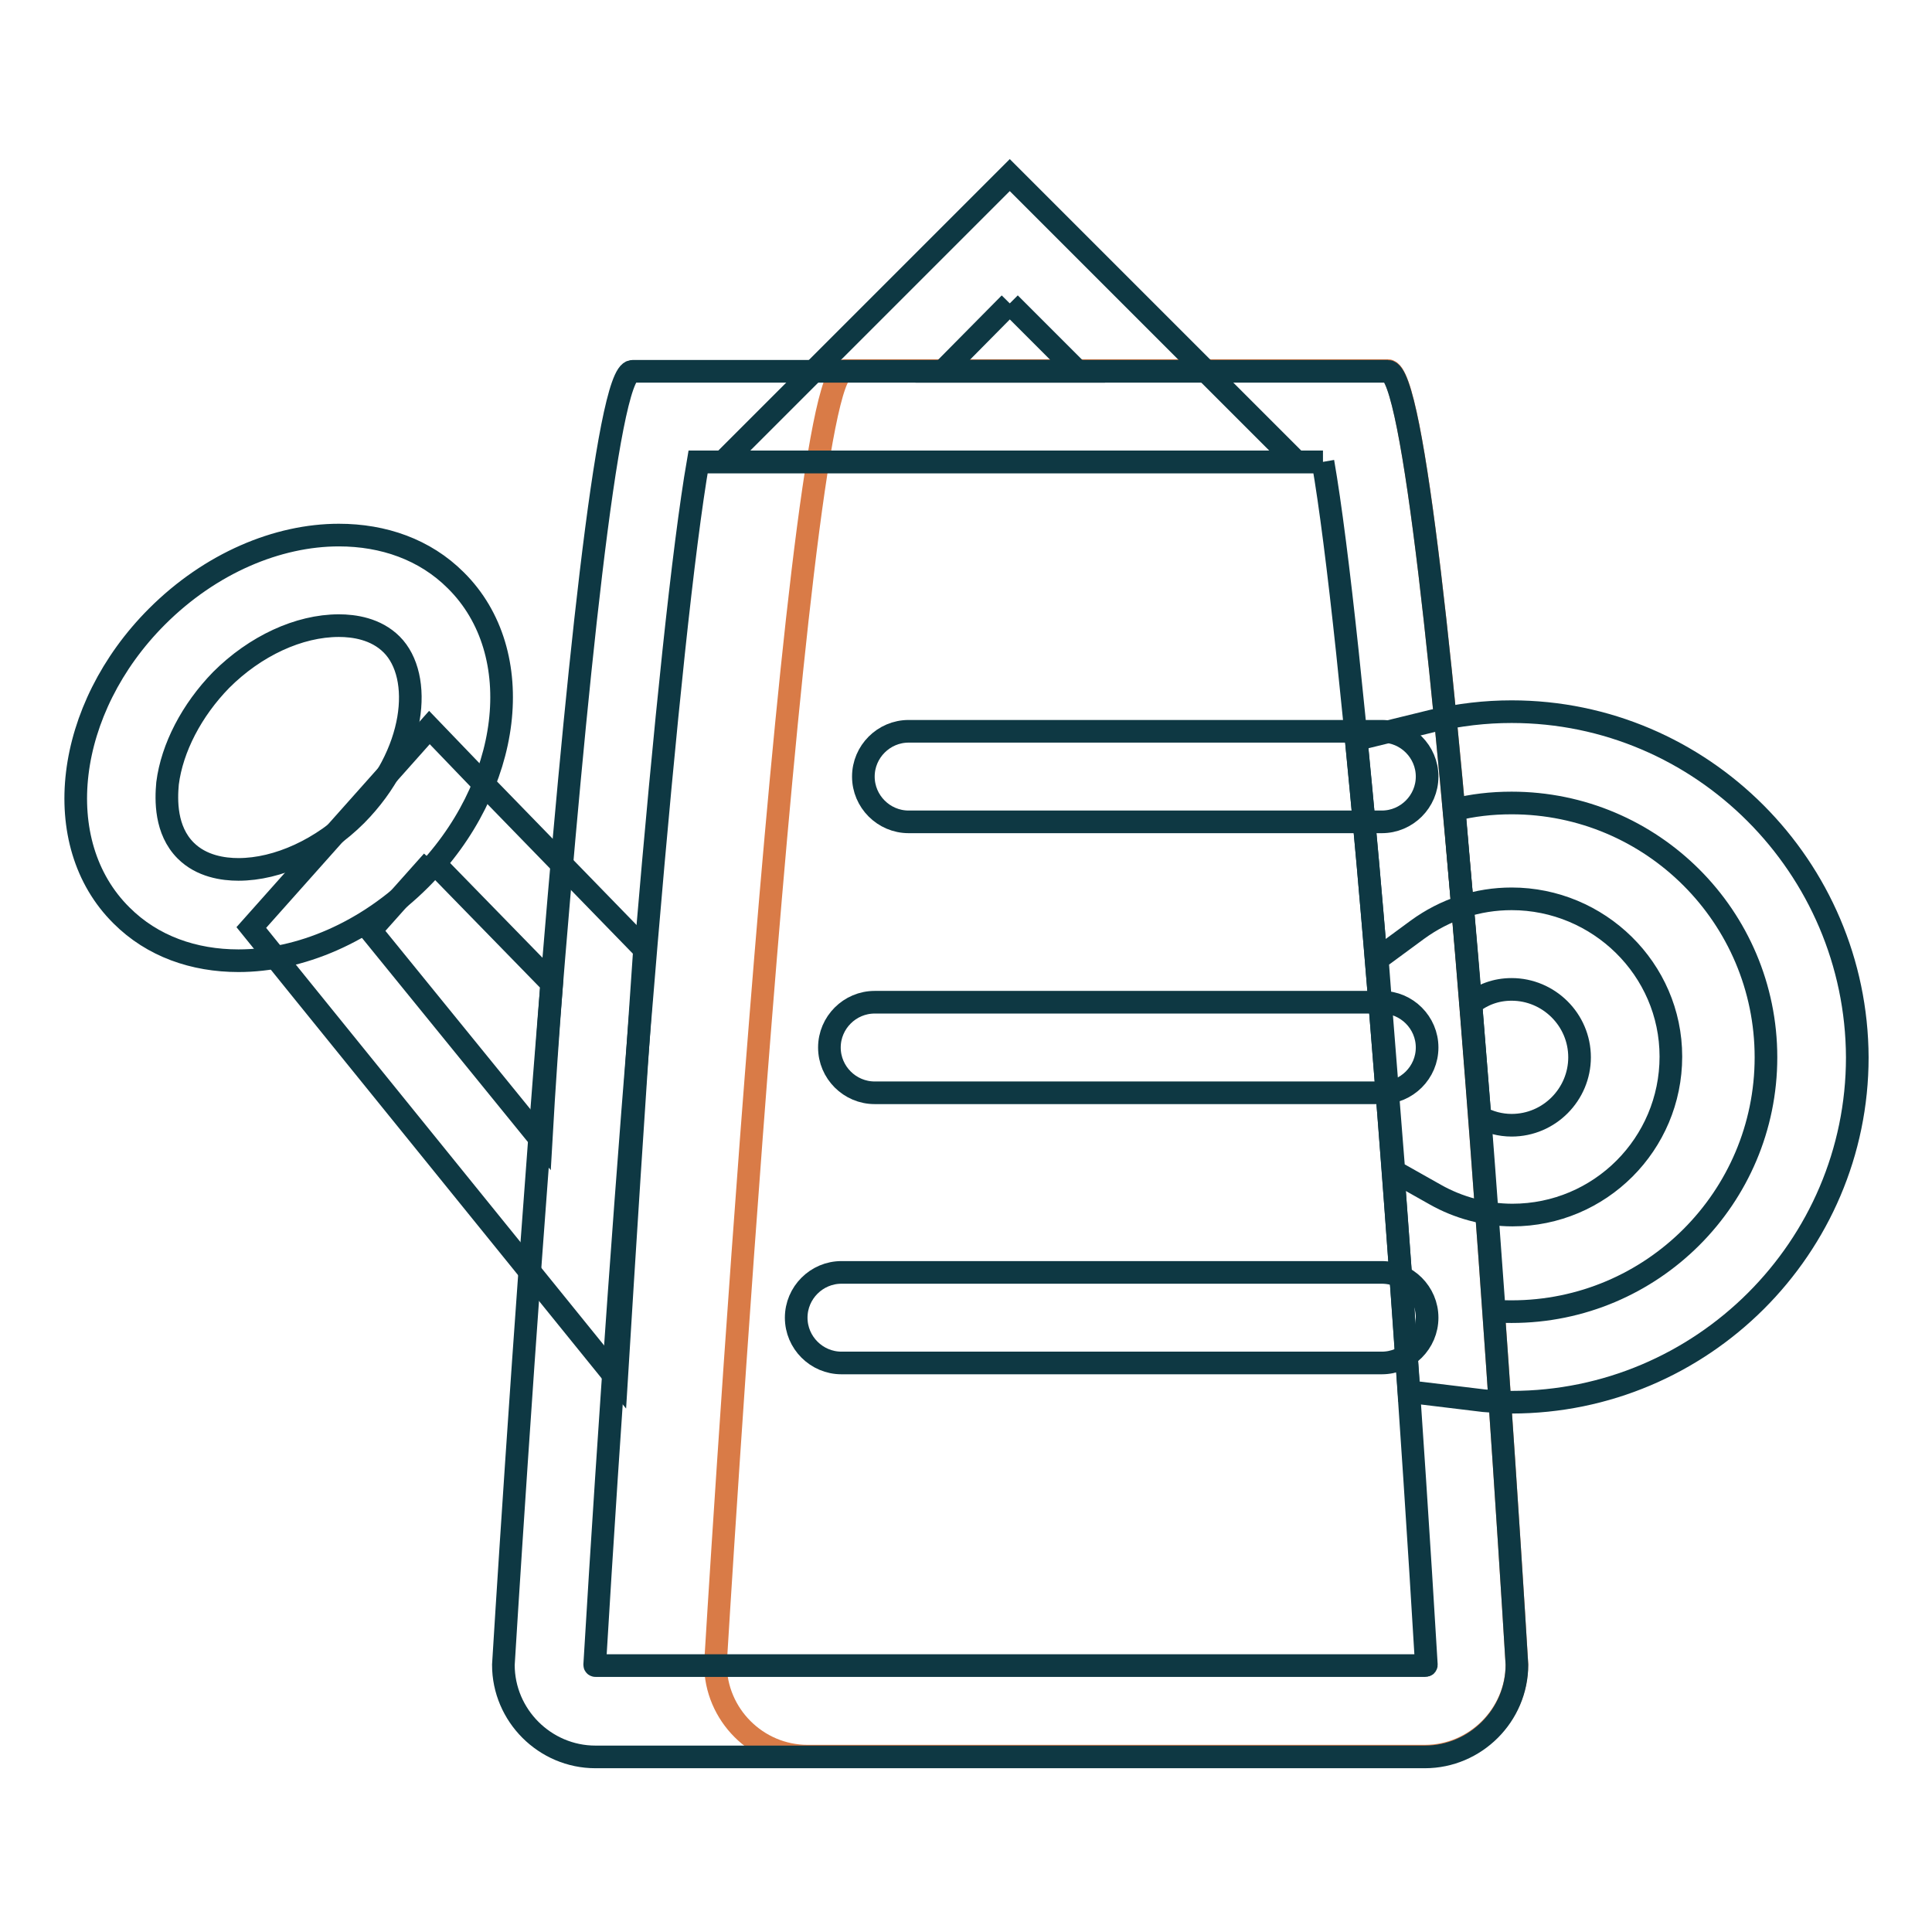
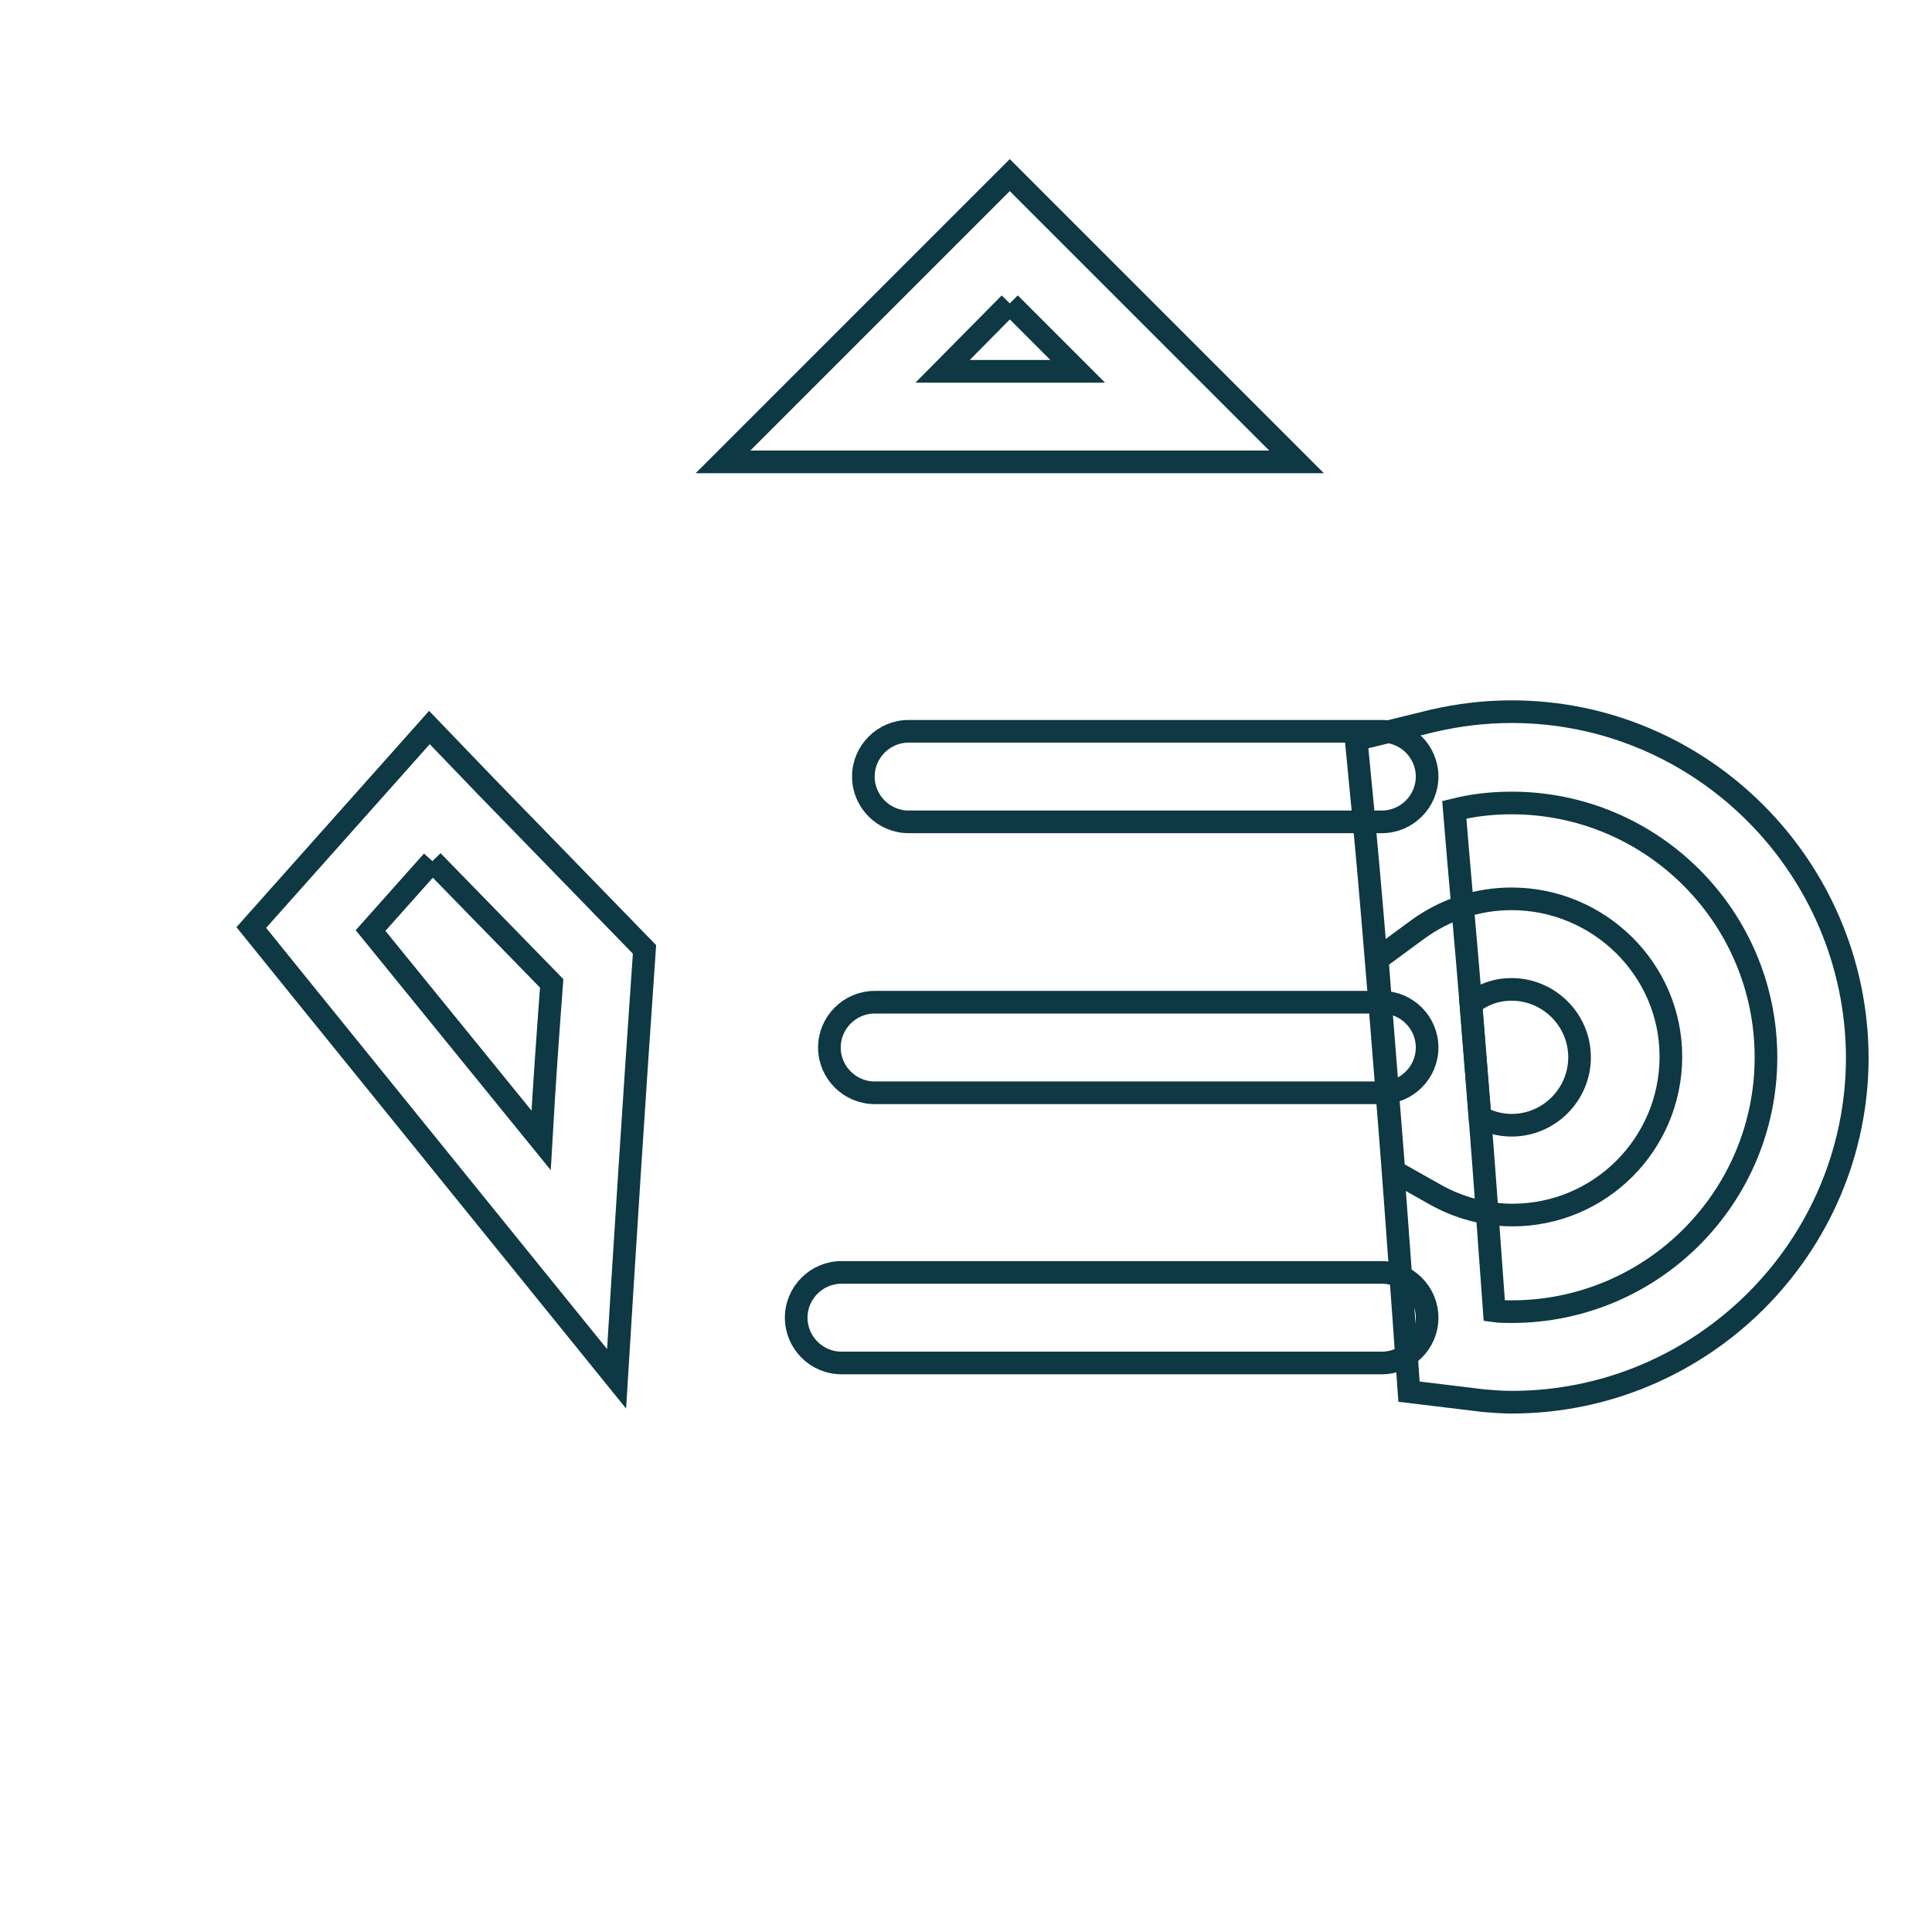
<svg xmlns="http://www.w3.org/2000/svg" version="1.1" x="0px" y="0px" viewBox="0 0 256 256" enable-background="new 0 0 256 256" xml:space="preserve">
  <g>
-     <path stroke-width="3" fill-opacity="0" stroke="#d97b47" d="M201,220.5c0,6.7-5.5,12.2-12.2,12.2H107c-6.7,0-12.2-5.5-12.2-12.2c0,0,10.3-171.4,17.1-171.4h72 C190.7,49.2,201,220.5,201,220.5z" />
-     <path stroke-width="3" fill-opacity="0" stroke="#0e3843" d="M175.3,61.2c3.9,22.4,9.8,94.2,13.7,159.4c0,0.1-0.1,0.1-0.2,0.1H78.9c0,0-0.1,0-0.1-0.1 c3.9-65.2,9.8-136.9,13.7-159.4H175.3 M183.9,49.2H83.8c-6.7,0-17.1,171.4-17.1,171.4c0,6.7,5.5,12.2,12.2,12.2h109.9 c6.7,0,12.2-5.5,12.2-12.2C201,220.5,190.7,49.2,183.9,49.2L183.9,49.2z" />
    <path stroke-width="3" fill-opacity="0" stroke="#0e3843" d="M183.1,108.9h-62.7c-3.3,0-6-2.7-6-6c0-3.3,2.7-6,6-6h62.7c3.3,0,6,2.7,6,6 C189.1,106.2,186.4,108.9,183.1,108.9z M183.1,144.8h-67.2c-3.3,0-6-2.7-6-6c0-3.3,2.7-6,6-6h67.2c3.3,0,6,2.7,6,6 C189.1,142.1,186.4,144.8,183.1,144.8z M183.1,180.6h-71.6c-3.3,0-6-2.7-6-6c0-3.3,2.7-6,6-6h71.6c3.3,0,6,2.7,6,6 C189.1,177.9,186.4,180.6,183.1,180.6z M133.8,40.2l9,9h-17.9L133.8,40.2 M133.8,23.2l-8.5,8.5l-9,9L95.8,61.2h76l-20.5-20.5l-9-9 L133.8,23.2L133.8,23.2z" />
    <path stroke-width="3" fill-opacity="0" stroke="#0e3843" d="M200.3,106.4c18.6,0,33.7,15.1,33.7,33.7c0,18.6-15.1,33.7-33.7,33.7c-0.8,0-1.6,0-2.3-0.1 c-0.6-8.1-1.2-16.8-1.9-25.7c-0.4-5-0.8-10-1.2-15c-0.7-8.6-1.5-17.1-2.2-25.7C195.1,106.7,197.6,106.4,200.3,106.4 M200.3,94.3 c-3.5,0-6.9,0.4-10.4,1.2L179.7,98l1,10.4c0.8,8.5,1.5,17,2.2,25.5c0.4,4.9,0.8,10,1.2,15c0.7,8.8,1.3,17.5,1.9,25.6l0.7,9.9 l9.9,1.2c1.2,0.1,2.5,0.2,3.7,0.2c25.2,0,45.8-20.5,45.8-45.7C246,114.9,225.5,94.3,200.3,94.3z" />
    <path stroke-width="3" fill-opacity="0" stroke="#0e3843" d="M200.3,131.1c4.9,0,9,4,9,9c0,4.9-4,9-9,9c-1.5,0-3-0.4-4.2-1.1c-0.4-5-0.8-10-1.2-15 C196.4,131.8,198.2,131.1,200.3,131.1 M200.3,119.1c-4.5,0-8.8,1.4-12.5,4.1l-5.3,3.9l0.5,6.6c0.4,5.1,0.8,10.2,1.2,15.2l0.5,6.3 l5.5,3.1c3,1.7,6.6,2.7,10.2,2.7c11.6,0,21-9.4,21-21S211.8,119.1,200.3,119.1L200.3,119.1z M57.3,114.1l15.8,16.2 c-0.5,6.7-1,13.7-1.4,20.8l-22.6-27.8L57.3,114.1 M56.9,96.4l-23.6,26.5l6.3,7.8l42.1,52c1-16.3,2.3-36.9,3.7-56.9l-21.1-21.7 L56.9,96.4z" />
-     <path stroke-width="3" fill-opacity="0" stroke="#0e3843" d="M44.9,82.9L44.9,82.9c2,0,4.9,0.4,7,2.5c4.2,4.2,3.3,14.5-4.7,22.6c-4.5,4.5-10.4,7.2-15.6,7.2 c-2,0-4.9-0.4-7-2.5c-2.7-2.7-2.6-6.7-2.4-8.9c0.6-4.7,3.2-9.7,7.1-13.7C33.8,85.6,39.6,82.9,44.9,82.9 M44.9,70.9 c-8.1,0-17,3.7-24.1,10.8c-12.2,12.2-14.4,30-4.7,39.6c4.1,4.1,9.6,6,15.5,6c8.1,0,17-3.7,24.1-10.8c12.2-12.2,14.4-30,4.7-39.6 C56.3,72.8,50.8,70.9,44.9,70.9z" />
  </g>
</svg>